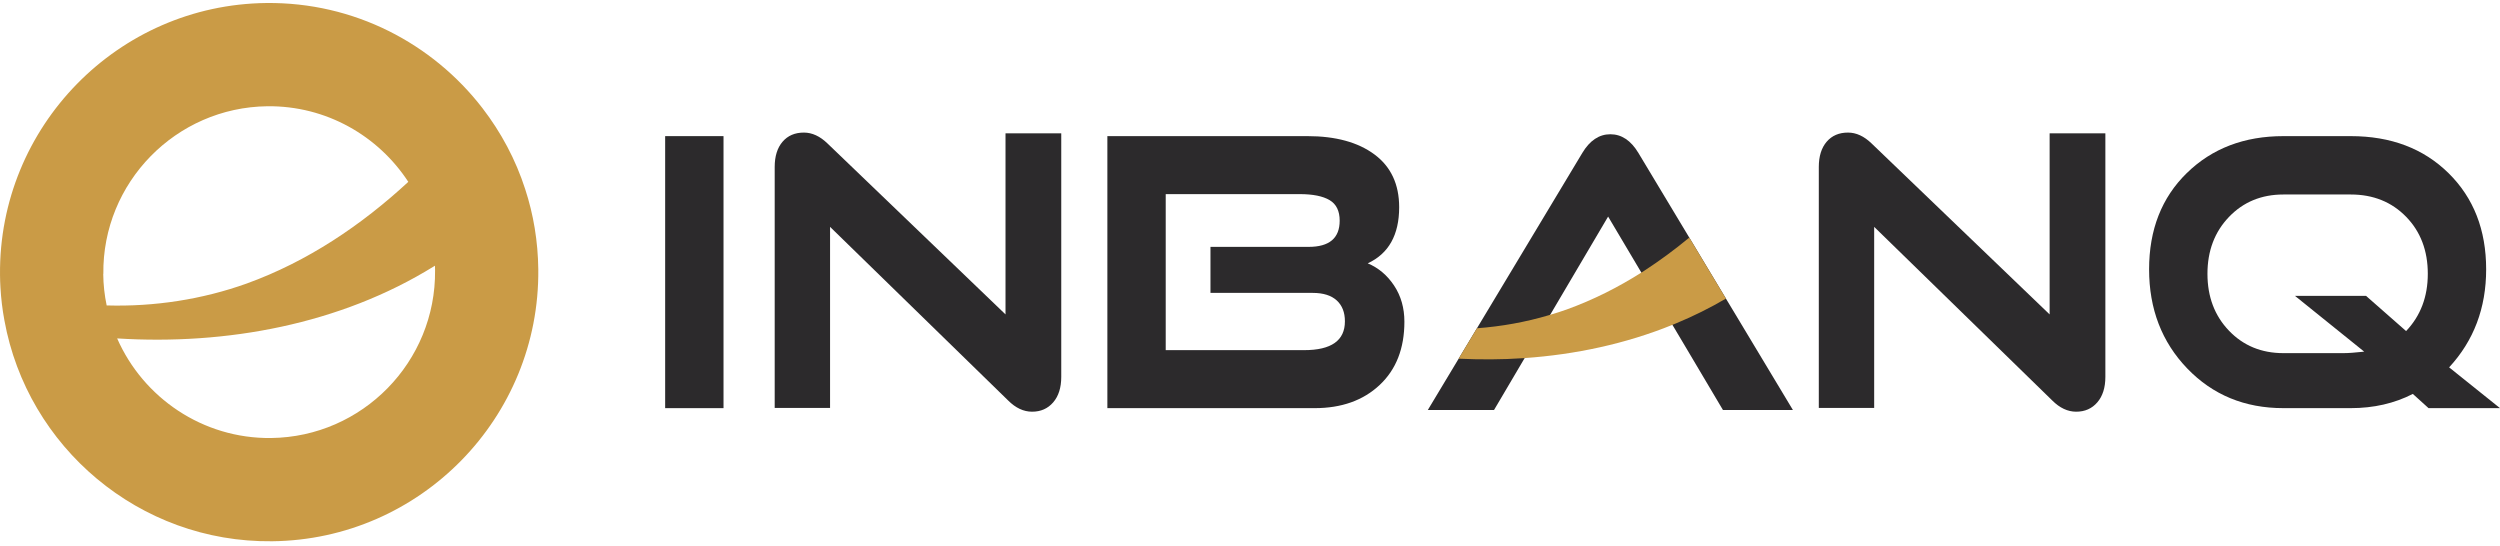
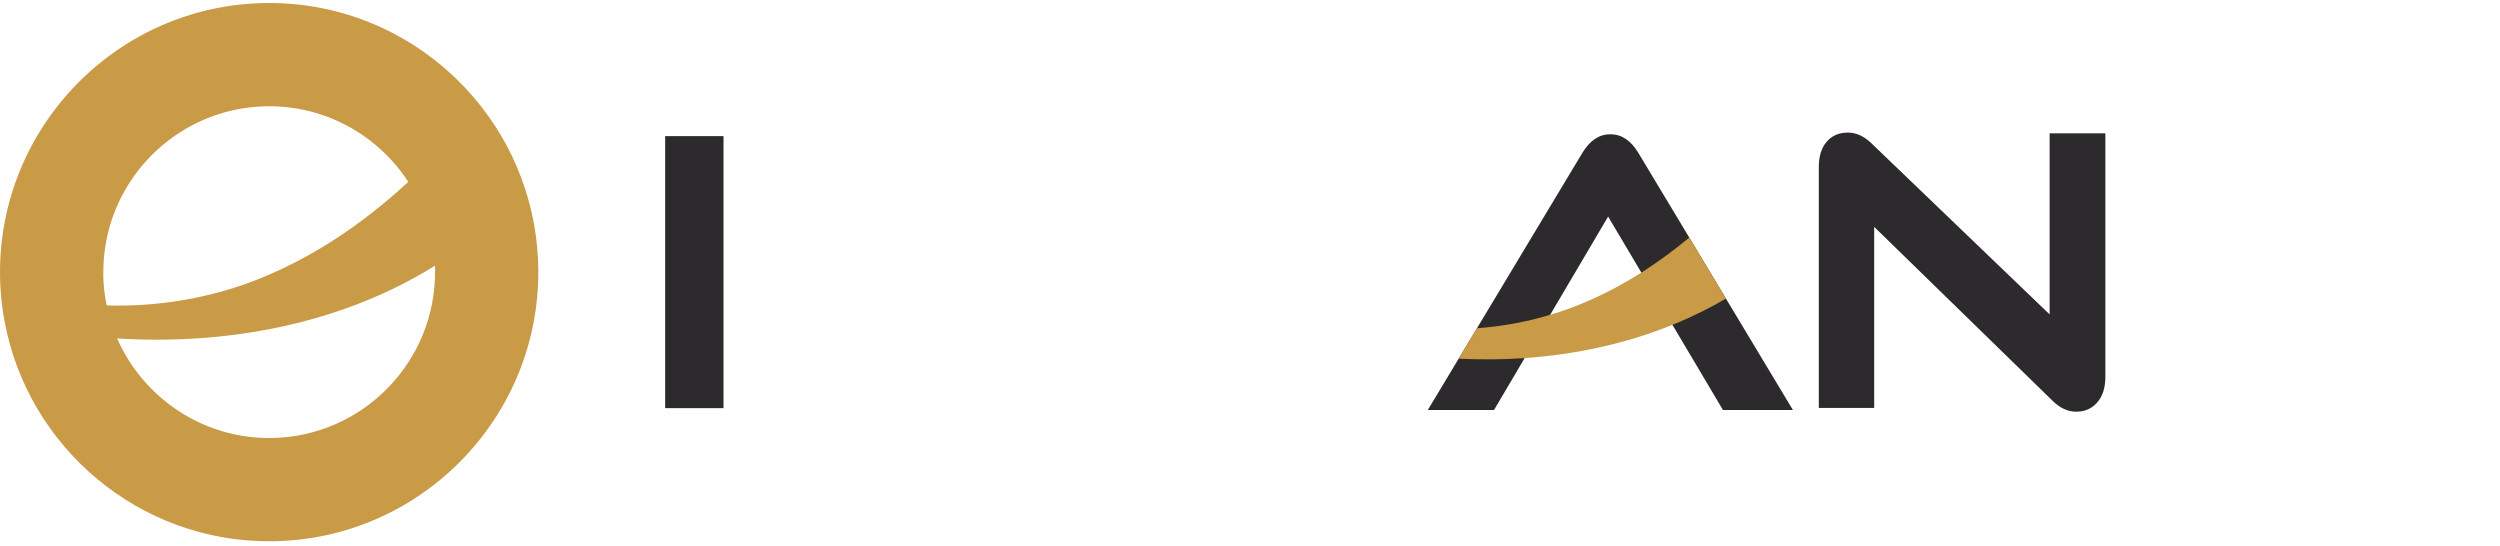
<svg xmlns="http://www.w3.org/2000/svg" width="490" height="107" viewBox="0 0 490 107" fill="none">
-   <path d="M463.383 68.922L449.819 57.995H463.75L471.596 64.889C474.43 61.907 475.849 58.167 475.849 53.668C475.849 49.122 474.43 45.394 471.596 42.485C468.76 39.577 465.143 38.121 460.744 38.121H447.546C443.244 38.121 439.688 39.588 436.877 42.522C434.066 45.455 432.661 49.171 432.661 53.668C432.661 58.167 434.066 61.882 436.877 64.815C439.688 67.749 443.244 69.215 447.546 69.215H459.277C460.255 69.215 461.624 69.118 463.383 68.922ZM490 79.995H475.995L472.916 77.209C469.297 79.067 465.241 79.995 460.744 79.995H447.546C439.968 79.995 433.688 77.405 428.701 72.222C423.715 67.04 421.223 60.562 421.223 52.788C421.223 45.015 423.69 38.721 428.628 33.905C433.565 29.09 439.871 26.681 447.546 26.681H460.744C468.614 26.681 475.005 29.101 479.918 33.941C484.831 38.782 487.287 45.064 487.287 52.788C487.287 60.367 484.867 66.771 480.028 72.002L490 79.995Z" fill="#2C2A2C" />
  <path d="M141.809 79.996H130.371V26.681H141.809V79.996Z" fill="#2C2A2C" />
-   <path d="M197.594 78.492L162.692 44.465V79.959H151.84V32.731C151.84 30.63 152.353 28.98 153.38 27.781C154.406 26.584 155.799 25.985 157.559 25.985C159.172 25.985 160.712 26.694 162.179 28.111L197.081 61.625V26.131H208.006V73.872C208.006 75.975 207.48 77.637 206.429 78.859C205.378 80.08 203.997 80.692 202.287 80.692C200.624 80.692 199.06 79.959 197.594 78.492Z" fill="#2C2A2C" />
-   <path d="M255.612 68.628H228.481V38.047H254.732C257.322 38.047 259.277 38.439 260.598 39.222C261.917 40.004 262.577 41.347 262.577 43.254C262.577 46.678 260.549 48.387 256.491 48.387H237.253V57.408H257.298C259.35 57.408 260.915 57.898 261.99 58.875C263.065 59.853 263.603 61.222 263.603 62.982C263.603 66.746 260.939 68.628 255.612 68.628ZM273.246 55.977C271.901 53.949 270.178 52.494 268.077 51.614C272.182 49.708 274.236 46.042 274.236 40.614C274.236 36.117 272.623 32.67 269.396 30.274C266.169 27.88 261.795 26.681 256.272 26.681H217.044V79.996H257.664C262.945 79.996 267.197 78.48 270.422 75.448C273.649 72.418 275.262 68.286 275.262 63.055C275.262 60.367 274.59 58.007 273.246 55.977Z" fill="#2C2A2C" />
  <path d="M402.24 78.492L367.338 44.465V79.959H356.486V32.731C356.486 30.63 356.999 28.98 358.026 27.781C359.052 26.584 360.445 25.985 362.205 25.985C363.818 25.985 365.358 26.694 366.824 28.111L401.727 61.625V26.131H412.652V73.872C412.652 75.975 412.126 77.637 411.075 78.859C410.024 80.08 408.643 80.692 406.933 80.692C405.27 80.692 403.706 79.959 402.24 78.492Z" fill="#2C2A2C" />
  <path d="M338.283 58.521L331.099 46.567L321.13 29.982C319.663 27.538 317.83 26.314 315.63 26.314C313.431 26.314 311.596 27.538 310.131 29.982L289.481 64.339L285.895 70.303L279.848 80.363H292.826L298.83 70.183L303.832 61.705L315.191 42.448L321.707 53.426L324.942 58.876L327.795 63.67L330.221 67.749L337.7 80.363H351.412L338.283 58.521Z" fill="#2C2A2C" />
  <path d="M338.283 58.521C335.175 60.346 331.946 61.951 328.597 63.341C328.331 63.453 328.063 63.562 327.795 63.67C318.623 67.395 308.768 69.49 298.83 70.183C298.734 70.192 298.639 70.198 298.543 70.204C294.321 70.492 290.099 70.498 285.895 70.303L289.481 64.339C294.289 63.985 299.035 63.132 303.623 61.766C303.692 61.746 303.763 61.725 303.832 61.705C304.936 61.386 306.019 61.028 307.086 60.654C312.249 58.785 317.105 56.34 321.707 53.426C321.912 53.296 322.118 53.166 322.323 53.034C325.369 51.05 328.293 48.892 331.099 46.567L338.283 58.521Z" fill="#CA9B46" />
  <path d="M53.121 85.852C39.689 85.999 28.041 77.918 22.963 66.331C44.349 67.675 66.7 63.582 85.043 52.205C85.106 52.163 85.189 52.121 85.252 52.079C85.252 52.373 85.252 52.667 85.273 52.981C85.462 70.907 71.044 85.642 53.121 85.852ZM20.255 53.695C20.046 35.769 34.485 21.035 52.407 20.825C63.95 20.699 74.15 26.639 80.027 35.644C70.813 44.166 60.257 51.26 48.378 55.563C39.647 58.691 30.245 60.139 20.906 59.866C20.486 57.851 20.255 55.794 20.234 53.674L20.255 53.695ZM102.944 37.092C101.077 31.278 98.201 25.925 94.55 21.181C84.77 8.503 69.386 0.401 52.198 0.59C23.11 0.905 -0.291 24.813 0.003 53.905C0.003 54.724 0.045 55.542 0.087 56.34C0.213 58.523 0.464 60.664 0.863 62.784C5.354 87.615 27.286 106.38 53.331 106.087C82.419 105.772 105.82 81.864 105.505 52.772C105.442 47.314 104.56 42.025 102.944 37.092Z" fill="#CA9B46" />
</svg>